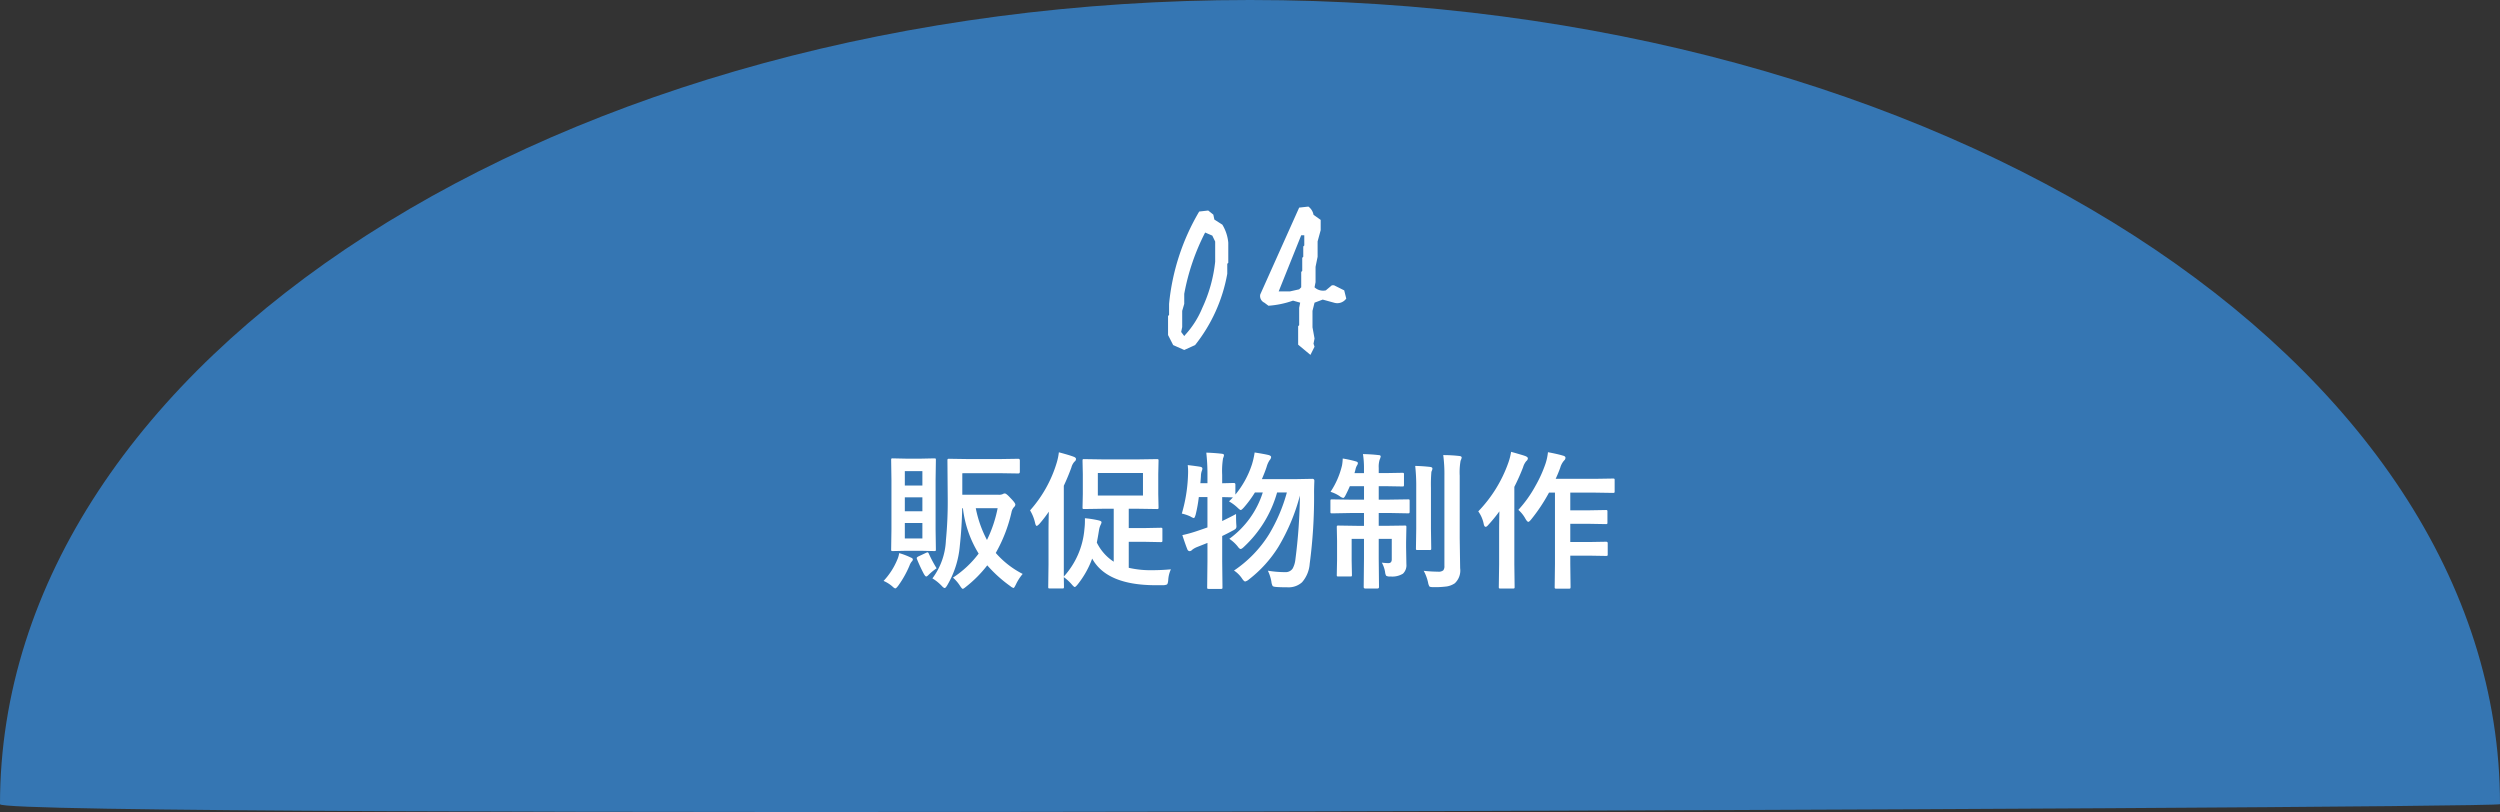
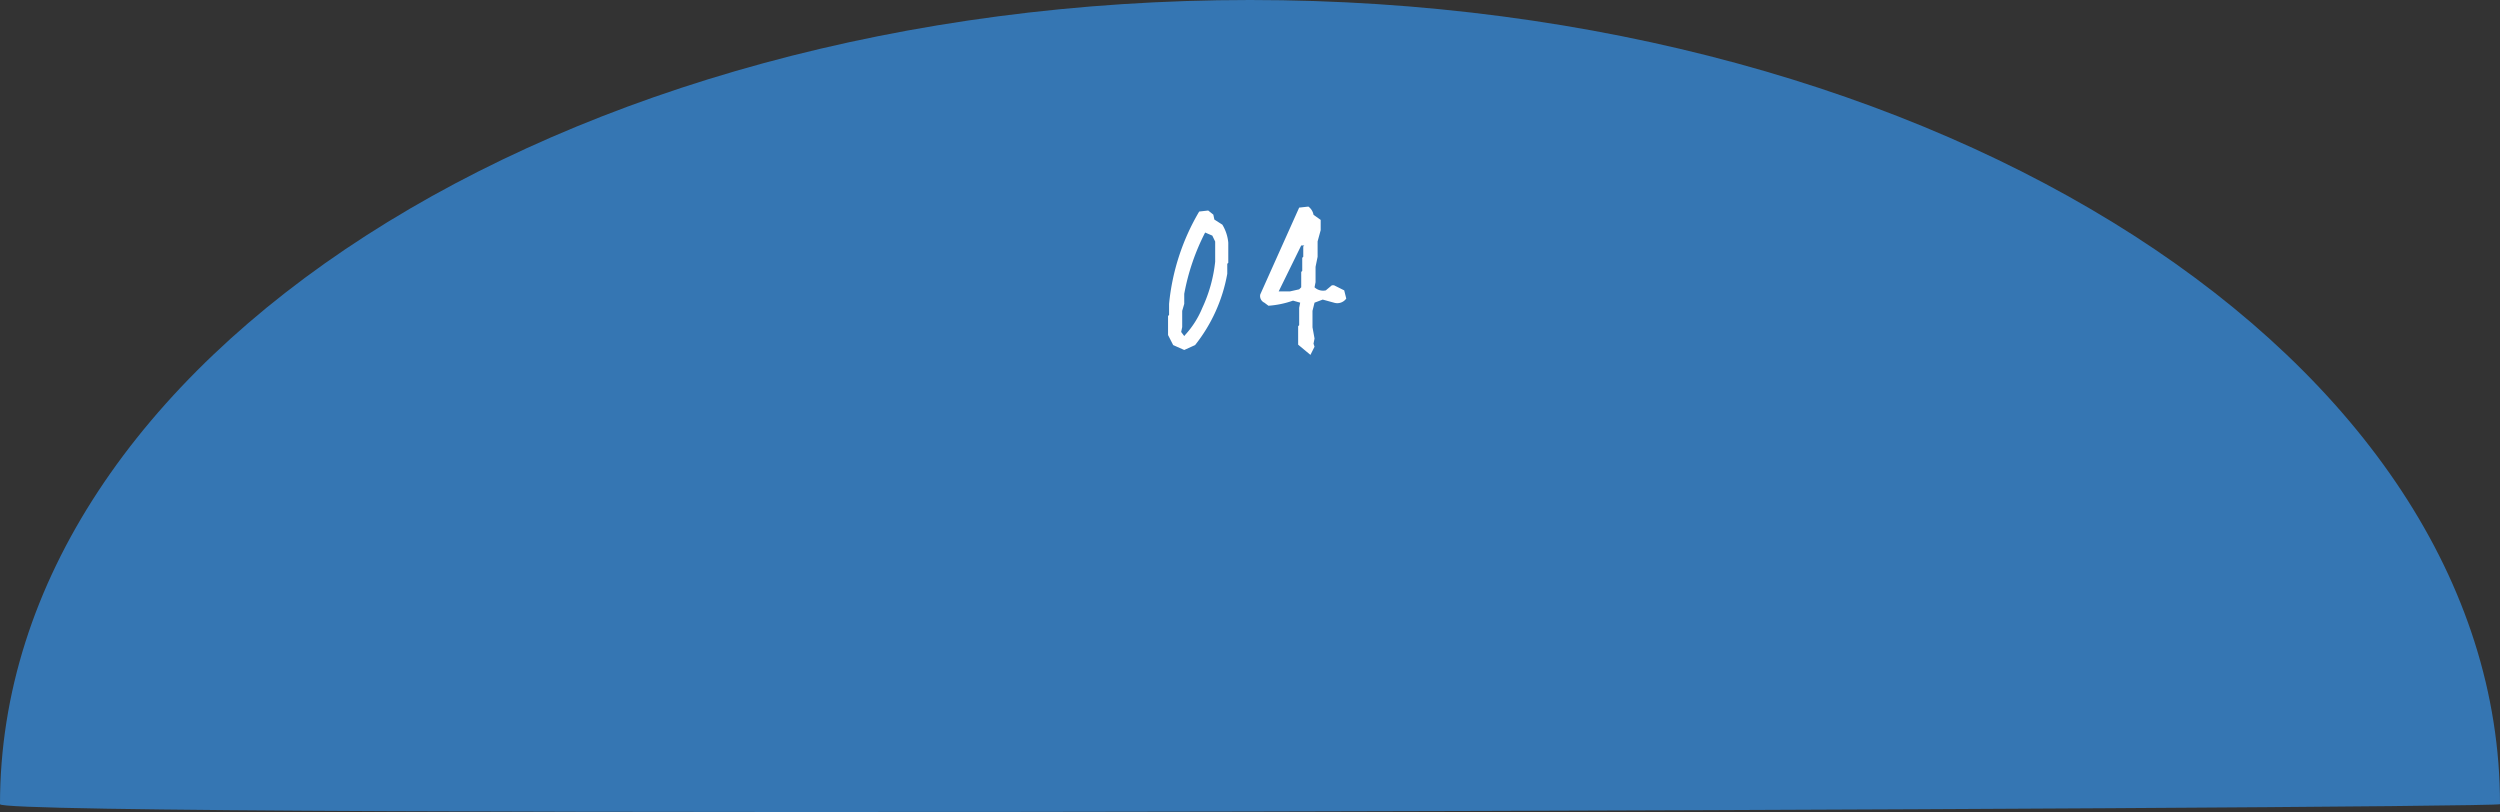
<svg xmlns="http://www.w3.org/2000/svg" width="286" height="92.895" viewBox="0 0 286 92.895">
  <rect x="0" y="0" width="286" height="92.895" fill="#333333" stroke="none" />
  <g id="_4-4" data-name="4-4" transform="translate(-608 -3458)">
    <path id="パス_3421" data-name="パス 3421" d="M143,0c78.977,0,143,41.19,143,92-.661.52-286.2,1.722-286,0C0,41.19,64.023,0,143,0Z" transform="translate(608 3458)" fill="#3576b3" />
-     <path id="パス_3446" data-name="パス 3446" d="M-32.913-11.862V-9.4h4.134a1.1,1.1,0,0,0,.473-.066.517.517,0,0,1,.257-.083q.174,0,.656.531.548.556.548.739a.389.389,0,0,1-.133.274,1.192,1.192,0,0,0-.307.614,17.063,17.063,0,0,1-1.8,4.648,10.25,10.25,0,0,0,3.08,2.4,5.423,5.423,0,0,0-.772,1.2q-.2.407-.266.407a.875.875,0,0,1-.374-.208,15.342,15.342,0,0,1-2.64-2.382,13.954,13.954,0,0,1-2.449,2.465q-.266.224-.357.224T-33.2.979a4.475,4.475,0,0,0-.78-.9,11.568,11.568,0,0,0,2.938-2.748,12.633,12.633,0,0,1-1.8-5.188h-.083q-.042,2.167-.274,4.316A10.613,10.613,0,0,1-34.631.946q-.191.324-.291.324-.125,0-.34-.241A5.163,5.163,0,0,0-36.333.166a7.8,7.8,0,0,0,1.544-4.341,45.929,45.929,0,0,0,.208-4.9l-.033-4.25q0-.141.042-.166a.335.335,0,0,1,.166-.025l2.158.033h3.619l2.125-.033q.174,0,.174.191v1.3q0,.191-.174.191l-2.125-.033Zm2.822,7.637a14.685,14.685,0,0,0,1.22-3.636h-2.5A13.194,13.194,0,0,0-30.09-4.225Zm-7.579-9.305,1.552-.033q.133,0,.158.033a.286.286,0,0,1,.025.149l-.033,2.274v5.7l.033,2.266q0,.133-.033.158a.286.286,0,0,1-.149.025l-1.552-.033H-39.3l-1.561.033q-.141,0-.166-.033a.286.286,0,0,1-.025-.149l.033-2.266v-5.7l-.033-2.274q0-.133.033-.158a.31.31,0,0,1,.158-.025l1.561.033Zm.191,9.131V-6.167h-2.009V-4.4Zm0-7.7h-2.009v1.644h2.009Zm-2.009,4.59h2.009v-1.6h-2.009ZM-41.919.457a8.014,8.014,0,0,0,1.561-2.416,2.782,2.782,0,0,0,.224-.764,8.188,8.188,0,0,1,1.32.5q.241.091.241.216a.339.339,0,0,1-.133.257,1.6,1.6,0,0,0-.257.481A11.574,11.574,0,0,1-40.217.971q-.249.34-.357.34t-.34-.224A3.847,3.847,0,0,0-41.919.457Zm6.068-1.444a6.392,6.392,0,0,0-.955.789q-.149.149-.232.149-.116,0-.307-.357a17.445,17.445,0,0,1-.747-1.619.377.377,0,0,1-.033-.125q0-.091.166-.183l.9-.423a.594.594,0,0,1,.174-.058q.066,0,.133.133A14.243,14.243,0,0,0-35.851-.988ZM-25.16-7.612a14.455,14.455,0,0,0,3.046-5.445,6.762,6.762,0,0,0,.249-1.2q1.187.315,1.685.506.274.1.274.257a.368.368,0,0,1-.174.307,1.622,1.622,0,0,0-.357.681q-.4,1.087-.863,2.075V-.042a9.183,9.183,0,0,0,2.357-5.42,7.756,7.756,0,0,0,.058-.946v-.307a11.459,11.459,0,0,1,1.544.241q.357.083.357.216a.831.831,0,0,1-.1.291,2.4,2.4,0,0,0-.174.523q-.158.988-.266,1.511a5.439,5.439,0,0,0,1.934,2.191V-7.8h-1.17l-2.216.033q-.133,0-.158-.033a.286.286,0,0,1-.025-.149l.033-1.536v-2.283l-.033-1.519q0-.141.033-.166a.286.286,0,0,1,.149-.025l2.216.033h3.9l2.208-.033q.141,0,.166.033a.31.31,0,0,1,.025.158l-.033,1.519v2.283l.033,1.536q0,.133-.033.158a.31.31,0,0,1-.158.025L-12.858-7.8h-1.013v2.208h1.951l1.7-.033a.282.282,0,0,1,.174.033.286.286,0,0,1,.025.149v1.262a.293.293,0,0,1-.029.166q-.029.033-.17.033l-1.7-.033h-1.951v2.972a11.164,11.164,0,0,0,2.681.274q1.038,0,2.142-.1A3.336,3.336,0,0,0-9.355.365q-.033.415-.149.5a1.169,1.169,0,0,1-.457.083h-.822q-5.6,0-7.271-3.046A10.487,10.487,0,0,1-19.706.847q-.249.307-.34.307t-.34-.291A5.32,5.32,0,0,0-21.3.025l.017,1.112q0,.133-.033.158a.31.31,0,0,1-.158.025H-22.9q-.133,0-.158-.033a.286.286,0,0,1-.025-.149l.033-2.59V-5.288q0-.681.033-2.175a14.523,14.523,0,0,1-1.087,1.411q-.224.216-.291.216-.108,0-.183-.307A4.8,4.8,0,0,0-25.16-7.612Zm12.916-1.7v-2.573h-5.163v2.573ZM-7.8-7.247A17.651,17.651,0,0,0-7.089-11.7q.008-.183.008-.365a6.464,6.464,0,0,0-.042-.73q.913.108,1.419.191.257.05.257.208a.713.713,0,0,1-.066.266,1.777,1.777,0,0,0-.1.581q-.033.548-.066.83h.813v-.93A22.371,22.371,0,0,0-5-14.219q.963.033,1.751.125.274.025.274.166a1.23,1.23,0,0,1-.108.357,9.031,9.031,0,0,0-.1,1.893v.963l1.328-.033q.183,0,.183.174v1.154A10.487,10.487,0,0,0,.224-12.875a9.117,9.117,0,0,0,.307-1.361q1.029.158,1.594.291.291.083.291.241a.58.58,0,0,1-.166.34,2.652,2.652,0,0,0-.349.78q-.183.564-.54,1.395H5.321l1.8-.033q.241,0,.241.224-.033.913-.033,1.32a57.722,57.722,0,0,1-.5,8.176A3.6,3.6,0,0,1,5.952.614,2.289,2.289,0,0,1,4.3,1.187q-.78,0-1.22-.033-.415-.025-.49-.116A1.336,1.336,0,0,1,2.449.556a4.761,4.761,0,0,0-.407-1.27,11.851,11.851,0,0,0,1.984.166.951.951,0,0,0,.855-.415,2.747,2.747,0,0,0,.307-1,62.27,62.27,0,0,0,.523-7.346,22.657,22.657,0,0,1-2.457,5.86A14.174,14.174,0,0,1-.116.282,1.067,1.067,0,0,1-.548.523Q-.681.523-.9.2a3.234,3.234,0,0,0-.93-.93A13.744,13.744,0,0,0,2.175-4.873a18.874,18.874,0,0,0,2.042-4.79H3.1A13.448,13.448,0,0,1-.664-3.47q-.274.274-.407.274t-.34-.291a4.216,4.216,0,0,0-.955-.872,10.42,10.42,0,0,0,3.827-5.3h-.9A12.533,12.533,0,0,1-.7-7.944q-.266.291-.357.291t-.374-.274A5.074,5.074,0,0,0-2.4-8.641l.448-.457q-.091,0-.465-.017l-.764-.017v2.739q1.013-.49,1.585-.805,0,.764.025,1.146.017.2.017.266a.394.394,0,0,1-.1.291,1.67,1.67,0,0,1-.34.208q-.672.365-1.187.606V-1.8l.033,2.988q0,.133-.033.158a.31.31,0,0,1-.158.025H-4.715q-.133,0-.158-.033A.286.286,0,0,1-4.9,1.187l.033-2.972V-3.893q-.216.091-1.187.473a2.386,2.386,0,0,0-.548.307.455.455,0,0,1-.291.166.287.287,0,0,1-.266-.191q-.208-.5-.581-1.644a14.6,14.6,0,0,0,1.594-.44q.432-.141,1.278-.44v-3.47h-.988a16.162,16.162,0,0,1-.357,1.992q-.116.407-.216.407A1.332,1.332,0,0,1-6.8-6.906,4.606,4.606,0,0,0-7.8-7.247Zm20.727-6.807q1.029.025,1.768.116.257,0,.257.166a1.842,1.842,0,0,1-.125.374,2.784,2.784,0,0,0-.1.938v.581h.813l1.884-.033a.263.263,0,0,1,.166.033.286.286,0,0,1,.025.149v1.2q0,.133-.033.158a.31.31,0,0,1-.158.025l-1.884-.033h-.813V-8.84h1.137l2.208-.033a.263.263,0,0,1,.166.033.31.31,0,0,1,.025.158v1.2q0,.149-.042.183a.259.259,0,0,1-.149.025l-2.208-.042H14.726v1.469h.88L17.7-5.877q.141,0,.166.033a.286.286,0,0,1,.025.149l-.033,1.718v.6l.033,1.917A1.326,1.326,0,0,1,17.5-.374,2.311,2.311,0,0,1,16.07-.05a.842.842,0,0,1-.49-.083.99.99,0,0,1-.125-.423,3.314,3.314,0,0,0-.374-1.079,6.156,6.156,0,0,0,.747.058q.39,0,.39-.432V-4.35H14.726v2.241l.033,3.262q0,.174-.183.174H13.19q-.183,0-.183-.174l.033-3.246V-4.35H11.629v2.515l.033,1.594a.27.27,0,0,1-.029.162.249.249,0,0,1-.154.029H10.11q-.133,0-.158-.033a.31.31,0,0,1-.025-.158l.033-1.677V-4.15L9.928-5.694q0-.133.033-.158a.31.31,0,0,1,.158-.025l2.108.033h.813V-7.313H11.613L9.38-7.271q-.133,0-.158-.042A.335.335,0,0,1,9.2-7.479v-1.2q0-.141.033-.166a.286.286,0,0,1,.149-.025l2.233.033h1.428v-1.544H11.422q-.224.523-.457.971-.174.374-.307.374a1.057,1.057,0,0,1-.407-.208,3.908,3.908,0,0,0-1.038-.49,9.363,9.363,0,0,0,1.312-3.013,5.225,5.225,0,0,0,.083-.8,13.128,13.128,0,0,1,1.478.324q.257.066.257.208a.561.561,0,0,1-.116.282,1.786,1.786,0,0,0-.174.5l-.1.357h1.087v-.564A10.286,10.286,0,0,0,12.924-14.053ZM19.872-.7a15.575,15.575,0,0,0,1.635.1.846.846,0,0,0,.6-.149.738.738,0,0,0,.133-.515V-11.546a16.728,16.728,0,0,0-.133-2.391,16.012,16.012,0,0,1,1.818.1q.291.025.291.183a1.2,1.2,0,0,1-.125.357,7.656,7.656,0,0,0-.1,1.718V-4.4l.05,3.4A1.993,1.993,0,0,1,23.425.73a2.3,2.3,0,0,1-.9.357,10.279,10.279,0,0,1-1.527.083q-.4,0-.473-.083A1.32,1.32,0,0,1,20.37.631,5.037,5.037,0,0,0,19.872-.7Zm-.971-12q.93.025,1.71.116.257.033.257.191a.584.584,0,0,1-.05.208q-.058.141-.066.166A16.578,16.578,0,0,0,20.7-10.2v4.69l.033,2.25q0,.125-.033.154a.316.316,0,0,1-.174.029H19.167q-.133,0-.158-.033a.286.286,0,0,1-.025-.149l.033-2.25v-4.673A21.316,21.316,0,0,0,18.9-12.7ZM30.7-7.67a13.9,13.9,0,0,0,1.967-2.764,14.749,14.749,0,0,0,1.146-2.54,6.241,6.241,0,0,0,.274-1.295q1.129.216,1.677.382.324.075.324.249a.408.408,0,0,1-.158.324,2.107,2.107,0,0,0-.44.83q-.266.722-.523,1.262h4.441l2.1-.033a.3.3,0,0,1,.183.033.335.335,0,0,1,.025.166v1.245a.282.282,0,0,1-.033.174.393.393,0,0,1-.174.025l-2.1-.033H36.64V-7.62h2.175L40.7-7.653a.263.263,0,0,1,.166.033.286.286,0,0,1,.025.149v1.245a.25.25,0,0,1-.029.154.27.27,0,0,1-.162.029l-1.884-.033H36.64v2.083h2.175l1.917-.033q.191,0,.191.166V-2.6a.293.293,0,0,1-.029.166q-.029.033-.162.033l-1.917-.033H36.64v.938l.033,2.648q0,.133-.042.166a.259.259,0,0,1-.149.025H35.038q-.133,0-.158-.042a.259.259,0,0,1-.025-.149l.033-2.648V-9.646h-.681a19.7,19.7,0,0,1-2.042,3.071q-.224.274-.324.274-.125,0-.324-.34A3.681,3.681,0,0,0,30.7-7.67Zm-4.59.174a15.378,15.378,0,0,0,3.453-5.595,6.8,6.8,0,0,0,.307-1.22q1.345.374,1.644.49.274.116.274.257a.415.415,0,0,1-.174.307,1.887,1.887,0,0,0-.374.714,24.126,24.126,0,0,1-1,2.241v8.857l.033,2.582a.263.263,0,0,1-.033.166.31.31,0,0,1-.158.025H28.646q-.133,0-.158-.033a.31.31,0,0,1-.025-.158L28.5-1.444v-3.91Q28.5-6,28.53-7.5a17.247,17.247,0,0,1-1.278,1.561q-.174.208-.291.208-.149,0-.216-.291A3.739,3.739,0,0,0,26.114-7.5Z" transform="translate(751 3524)" fill="#fff" />
-     <path id="パス_3453" data-name="パス 3453" d="M-7.523,2.039l-1.266-.562L-9.375.328v-2.18l.117-.117V-3.234A25.583,25.583,0,0,1-5.812-13.8l1.031-.117.586.469.117.563.914.586a4.811,4.811,0,0,1,.68,2.063v2.3l-.117.117V-6.68a18.237,18.237,0,0,1-3.68,8.156ZM-7.43.328A10.414,10.414,0,0,0-5.461-2.766a16.611,16.611,0,0,0,1.477-5.3v-2.3l-.328-.68-.82-.352A25.3,25.3,0,0,0-7.523-4.383v1.148l-.234.8V-.586l-.117.563.352.469ZM6.914,2.6,5.508,1.43V-.68L5.625-.8V-2.789l.117-.586-.82-.234a10.569,10.569,0,0,1-2.812.586l-.469-.352a.839.839,0,0,1-.469-.937L5.625-14.25l1.055-.117a1.5,1.5,0,0,1,.586.938l.82.586v1.172l-.352,1.289v1.758L7.5-7.477v1.758l-.117.586a1.433,1.433,0,0,0,1.289.352l.7-.586h.234l1.172.586.234.938a1.26,1.26,0,0,1-1.406.469L8.32-3.727l-.937.352-.234.938V-.562L7.383.727l-.117.586.117.352ZM5.625-4.9l.234-.234V-6.891l.117-.117v-1.5l.117-.117V-9.8l.117-.117v-1.172H5.859L3.281-4.664H4.57Z" transform="translate(751 3496)" fill="#fff" />
+     <path id="パス_3453" data-name="パス 3453" d="M-7.523,2.039l-1.266-.562L-9.375.328v-2.18l.117-.117V-3.234A25.583,25.583,0,0,1-5.812-13.8l1.031-.117.586.469.117.563.914.586a4.811,4.811,0,0,1,.68,2.063v2.3l-.117.117V-6.68a18.237,18.237,0,0,1-3.68,8.156ZM-7.43.328A10.414,10.414,0,0,0-5.461-2.766a16.611,16.611,0,0,0,1.477-5.3v-2.3l-.328-.68-.82-.352A25.3,25.3,0,0,0-7.523-4.383v1.148l-.234.8V-.586l-.117.563.352.469ZM6.914,2.6,5.508,1.43V-.68L5.625-.8V-2.789l.117-.586-.82-.234a10.569,10.569,0,0,1-2.812.586l-.469-.352a.839.839,0,0,1-.469-.937L5.625-14.25l1.055-.117a1.5,1.5,0,0,1,.586.938l.82.586v1.172l-.352,1.289v1.758L7.5-7.477v1.758l-.117.586a1.433,1.433,0,0,0,1.289.352l.7-.586h.234l1.172.586.234.938a1.26,1.26,0,0,1-1.406.469L8.32-3.727l-.937.352-.234.938V-.562L7.383.727l-.117.586.117.352ZM5.625-4.9l.234-.234V-6.891l.117-.117v-1.5l.117-.117V-9.8l.117-.117H5.859L3.281-4.664H4.57Z" transform="translate(751 3496)" fill="#fff" />
  </g>
</svg>